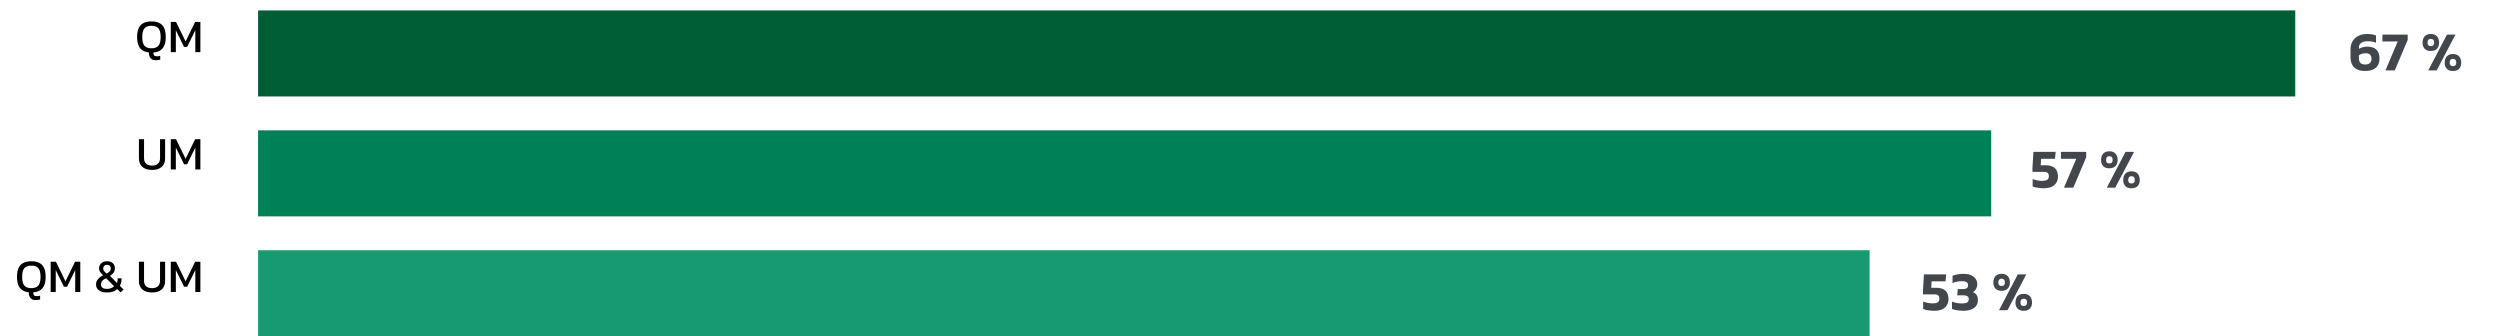
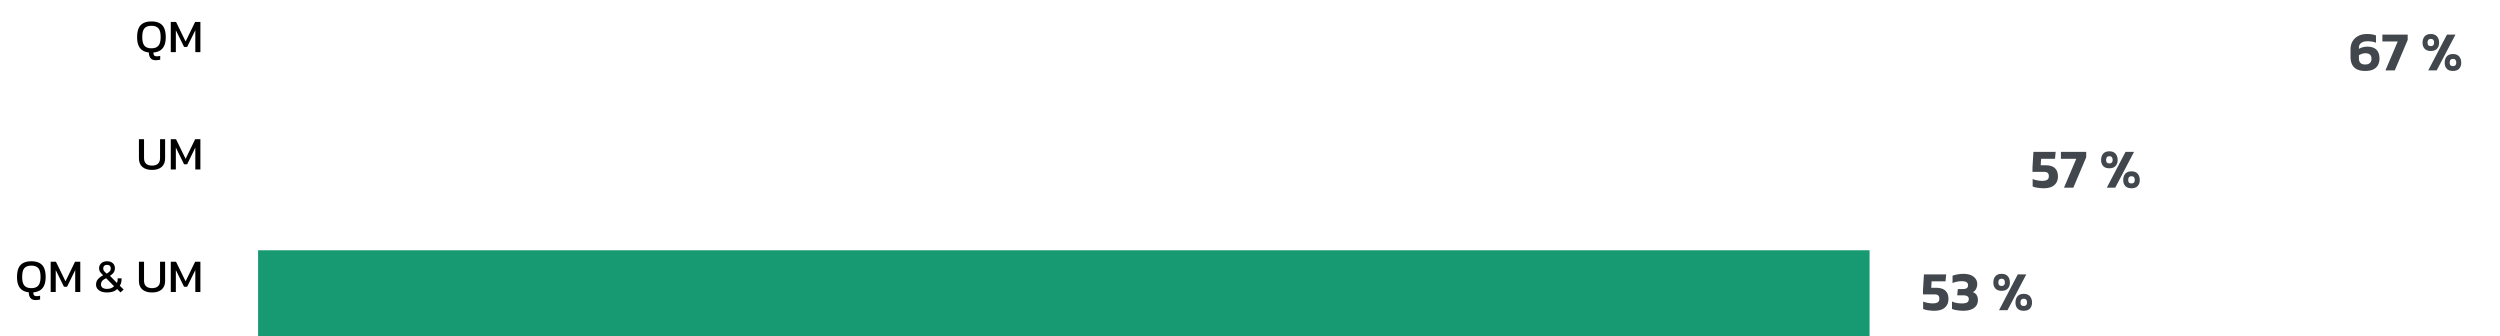
<svg xmlns="http://www.w3.org/2000/svg" width="959" height="129" fill="none">
  <path fill="#000" d="M13.692 115.096c-.912 0-1.578-.258-1.998-.774-.42-.516-.642-1.248-.666-2.196-1.5-.168-2.628-.726-3.384-1.674-.744-.96-1.116-2.364-1.116-4.212 0-2.112.456-3.642 1.368-4.59.912-.948 2.286-1.422 4.122-1.422 1.848 0 3.222.474 4.122 1.422.912.948 1.368 2.478 1.368 4.59 0 1.884-.396 3.306-1.188 4.266-.78.96-1.962 1.506-3.546 1.638.012.552.114.93.306 1.134.204.216.546.324 1.026.324.432 0 .858-.06 1.278-.18v1.458c-.192.06-.444.108-.756.144a6.147 6.147 0 0 1-.936.072Zm-1.674-4.572c1.212 0 2.1-.33 2.664-.99.576-.672.864-1.77.864-3.294 0-1.608-.288-2.73-.864-3.366-.564-.648-1.452-.972-2.664-.972-1.2 0-2.088.324-2.664.972-.564.636-.846 1.758-.846 3.366 0 1.524.282 2.622.846 3.294.576.66 1.464.99 2.664.99Zm7.42 1.476v-11.592h2.017l3.672 7.506 3.654-7.506h2.016V112h-1.944v-8.406l-3.132 6.408h-1.188l-3.15-6.408V112h-1.944Zm21.552.18c-1.248 0-2.25-.27-3.006-.81-.756-.552-1.134-1.284-1.134-2.196 0-.816.24-1.506.72-2.07.492-.564 1.158-1.074 1.998-1.53a7.55 7.55 0 0 1-1.134-1.242c-.276-.408-.414-.888-.414-1.44 0-.756.27-1.386.81-1.89.54-.516 1.284-.774 2.232-.774.936 0 1.668.246 2.196.738.54.48.81 1.122.81 1.926 0 .624-.15 1.158-.45 1.602-.3.444-.78.882-1.44 1.314l2.664 2.718c.192-.408.288-.888.288-1.44v-.306h1.494v.342c0 .456-.06.906-.18 1.35-.12.432-.282.81-.486 1.134l1.458 1.476-1.188 1.08-1.296-1.296c-.444.456-1.002.792-1.674 1.008-.672.204-1.428.306-2.268.306Zm-.036-7.218c.516-.336.9-.636 1.152-.9.252-.264.378-.624.378-1.08 0-.42-.114-.75-.342-.99-.216-.252-.576-.378-1.08-.378-.516 0-.888.132-1.116.396-.228.264-.342.588-.342.972 0 .372.108.708.324 1.008.228.288.57.612 1.026.972Zm.036 5.85c1.2 0 2.118-.342 2.754-1.026l-3.006-3.042c-.672.276-1.176.606-1.512.99-.324.372-.486.84-.486 1.404 0 .552.21.972.63 1.26.42.276.96.414 1.62.414Zm17.342 1.368c-1.596 0-2.838-.384-3.726-1.152-.876-.768-1.314-1.878-1.314-3.33v-7.29h1.962v7.218c0 .972.264 1.698.792 2.178.54.48 1.302.72 2.286.72.972 0 1.722-.24 2.25-.72.54-.48.81-1.206.81-2.178v-7.218h1.944v7.29c0 1.452-.438 2.562-1.314 3.33-.876.768-2.106 1.152-3.69 1.152Zm7.179-.18v-11.592h2.016l3.672 7.506 3.654-7.506h2.016V112h-1.944v-8.406l-3.132 6.408h-1.188l-3.15-6.408V112h-1.944Z" />
  <path fill="#41474C" d="M741.884 119.213c-.412 0-.874-.028-1.386-.085a13.65 13.65 0 0 1-1.493-.213c-.484-.1-.91-.228-1.28-.384v-2.858c.341.142.725.27 1.152.384.441.099.874.177 1.301.234.441.057.832.086 1.173.086.881 0 1.528-.135 1.941-.406.426-.27.64-.732.64-1.386 0-.583-.15-1.002-.448-1.258-.285-.27-.839-.405-1.664-.405h-4.159v-1.728l.363-5.929h8.531l-.256 2.644h-5.332l-.149 2.496h1.791c1.664 0 2.88.37 3.647 1.109.782.725 1.173 1.791 1.173 3.199 0 1.365-.462 2.46-1.386 3.285-.91.81-2.296 1.215-4.159 1.215Zm11.186 0c-.398 0-.867-.028-1.407-.085a19.5 19.5 0 0 1-1.6-.235 7.63 7.63 0 0 1-1.28-.384v-2.857c.583.27 1.209.462 1.877.575.669.114 1.294.171 1.877.171.896 0 1.564-.121 2.005-.363.455-.241.682-.682.682-1.322 0-.498-.192-.86-.575-1.088-.37-.227-.91-.341-1.621-.341h-2.24l.235-2.41h1.855c.726 0 1.252-.114 1.579-.341.327-.242.49-.626.49-1.152 0-.498-.199-.874-.597-1.13-.384-.256-1.01-.384-1.877-.384-.611 0-1.23.071-1.855.213a7.265 7.265 0 0 0-1.621.512v-2.815c.497-.199 1.116-.37 1.855-.512a12.188 12.188 0 0 1 2.261-.214c1.735 0 3.057.37 3.967 1.11.924.725 1.386 1.656 1.386 2.794a4.05 4.05 0 0 1-.426 1.834c-.27.568-.69.995-1.259 1.279.654.228 1.138.598 1.451 1.109.327.512.49 1.131.49 1.856 0 .953-.241 1.742-.725 2.367-.483.612-1.152 1.067-2.005 1.365-.839.299-1.813.448-2.922.448Zm14.741-7.656c-1.038 0-1.827-.292-2.367-.875-.527-.583-.79-1.329-.79-2.239 0-1.053.263-1.877.79-2.474.54-.612 1.329-.918 2.367-.918 1.052 0 1.841.306 2.367.918.541.597.811 1.421.811 2.474 0 .91-.27 1.656-.811 2.239-.526.583-1.315.875-2.367.875ZM766.83 119l7.187-13.735h3.264L770.072 119h-3.242Zm.981-9.32c.455 0 .775-.114.96-.342.199-.241.298-.561.298-.959 0-.967-.419-1.451-1.258-1.451-.825 0-1.237.484-1.237 1.451 0 .398.092.718.277.959.199.228.519.342.96.342Zm8.489 9.533c-1.038 0-1.828-.284-2.368-.853-.526-.583-.789-1.329-.789-2.239 0-1.052.263-1.877.789-2.474.54-.612 1.33-.917 2.368-.917 1.052 0 1.841.305 2.367.917.54.597.81 1.422.81 2.474 0 .91-.27 1.656-.81 2.239-.526.569-1.315.853-2.367.853Zm0-1.855c.455 0 .774-.114.959-.342.199-.241.299-.561.299-.959 0-.967-.42-1.451-1.258-1.451-.825 0-1.238.484-1.238 1.451 0 .398.093.718.278.959.199.228.519.342.96.342Z" />
  <path fill="#179A72" d="M717.173 129V96H99v33h618.173Z" />
  <path fill="#41474C" d="M783.884 72.213c-.412 0-.874-.028-1.386-.085a13.46 13.46 0 0 1-1.493-.213 6.82 6.82 0 0 1-1.28-.384v-2.858c.341.142.725.27 1.152.384.441.1.874.177 1.301.234.441.057.832.086 1.173.086.881 0 1.528-.135 1.941-.406.426-.27.64-.732.64-1.386 0-.583-.15-1.002-.448-1.258-.285-.27-.839-.406-1.664-.406h-4.159v-1.727l.363-5.93h8.531l-.256 2.645h-5.332l-.149 2.496h1.791c1.664 0 2.88.37 3.647 1.109.782.725 1.173 1.791 1.173 3.2 0 1.364-.462 2.459-1.386 3.284-.91.81-2.296 1.215-4.159 1.215Zm7.859-.213 4.714-11.09h-5.887v-2.645h9.704v2.047L795.326 72h-3.583Zm17.401-7.444c-1.038 0-1.827-.291-2.367-.874-.526-.583-.789-1.33-.789-2.24 0-1.051.263-1.876.789-2.473.54-.612 1.329-.918 2.367-.918 1.053 0 1.842.306 2.368.918.54.597.81 1.422.81 2.474 0 .91-.27 1.656-.81 2.24-.526.582-1.315.873-2.368.873ZM808.163 72l7.188-13.735h3.263L811.405 72h-3.242Zm.981-9.32c.455 0 .775-.114.96-.342.199-.241.299-.561.299-.96 0-.966-.42-1.45-1.259-1.45-.824 0-1.237.484-1.237 1.45 0 .399.093.719.278.96.199.228.519.342.959.342Zm8.489 9.533c-1.038 0-1.827-.284-2.367-.853-.526-.583-.79-1.33-.79-2.24 0-1.052.264-1.876.79-2.473.54-.612 1.329-.917 2.367-.917 1.052 0 1.841.305 2.367.917.541.597.811 1.421.811 2.474 0 .91-.27 1.656-.811 2.24-.526.568-1.315.852-2.367.852Zm0-1.855c.455 0 .775-.114.96-.342.199-.241.298-.561.298-.96 0-.966-.419-1.45-1.258-1.45-.825 0-1.237.484-1.237 1.45 0 .399.092.719.277.96.199.228.519.342.96.342Z" />
  <path fill="#000" d="M58.332 65.18c-1.596 0-2.838-.384-3.726-1.152-.876-.768-1.314-1.878-1.314-3.33v-7.29h1.962v7.218c0 .972.264 1.698.792 2.178.54.48 1.302.72 2.286.72.972 0 1.722-.24 2.25-.72.54-.48.81-1.206.81-2.178v-7.218h1.944v7.29c0 1.452-.438 2.562-1.314 3.33-.876.768-2.106 1.152-3.69 1.152Zm7.179-.18V53.408h2.016l3.672 7.506 3.654-7.506h2.016V65h-1.944v-8.406l-3.132 6.408h-1.188l-3.15-6.408V65h-1.944Z" />
-   <path fill="#008056" d="M763.83 83V50H99v33h664.83Z" />
  <path fill="#41474C" d="M907.249 27.213c-3.725 0-5.588-1.827-5.588-5.481v-2.794c0-1.137.249-2.147.747-3.029a5.318 5.318 0 0 1 2.175-2.09c.939-.512 2.055-.768 3.349-.768.739 0 1.379.043 1.919.129a7.154 7.154 0 0 1 1.578.426V16.4a6.434 6.434 0 0 0-1.493-.427 9.31 9.31 0 0 0-1.727-.149c-1.095 0-1.927.228-2.496.683-.554.44-.831 1.016-.831 1.727v.533c.412-.284.91-.497 1.493-.64a6.211 6.211 0 0 1 1.599-.234c1.65 0 2.858.398 3.626 1.194.782.782 1.173 1.913 1.173 3.392 0 .924-.192 1.741-.576 2.452-.369.711-.96 1.273-1.77 1.685-.81.398-1.87.597-3.178.597Zm.021-2.474c.811 0 1.415-.192 1.813-.576.413-.384.619-.902.619-1.557 0-.71-.178-1.25-.533-1.62-.356-.37-.974-.555-1.856-.555a3.96 3.96 0 0 0-1.258.213 5.862 5.862 0 0 0-1.173.555v1.151c0 1.593.796 2.39 2.388 2.39ZM915.055 27l4.714-11.09h-5.887v-2.645h9.705v2.047L918.638 27h-3.583Zm17.402-7.444c-1.038 0-1.827-.291-2.368-.874-.526-.583-.789-1.33-.789-2.24 0-1.052.263-1.876.789-2.473.541-.612 1.33-.917 2.368-.917 1.052 0 1.841.305 2.367.917.54.597.811 1.421.811 2.474 0 .91-.271 1.656-.811 2.24-.526.582-1.315.873-2.367.873ZM931.476 27l7.187-13.735h3.263L934.717 27h-3.241Zm.981-9.32c.455 0 .775-.114.959-.342.199-.241.299-.561.299-.96 0-.966-.419-1.45-1.258-1.45-.825 0-1.237.484-1.237 1.45 0 .399.092.719.277.96.199.228.519.342.96.342Zm8.488 9.533c-1.038 0-1.827-.284-2.367-.853-.526-.583-.789-1.33-.789-2.24 0-1.052.263-1.876.789-2.473.54-.612 1.329-.917 2.367-.917 1.052 0 1.841.305 2.368.917.54.597.81 1.422.81 2.474 0 .91-.27 1.656-.81 2.24-.527.568-1.316.852-2.368.852Zm0-1.855c.455 0 .775-.114.96-.341.199-.242.299-.562.299-.96 0-.967-.42-1.45-1.259-1.45-.825 0-1.237.483-1.237 1.45 0 .398.093.718.277.96.199.227.519.34.96.34Z" />
  <path fill="#000" d="M59.764 23.096c-.912 0-1.578-.258-1.998-.774-.42-.516-.642-1.248-.666-2.196-1.5-.168-2.628-.726-3.384-1.674-.744-.96-1.116-2.364-1.116-4.212 0-2.112.456-3.642 1.368-4.59.912-.948 2.286-1.422 4.122-1.422 1.848 0 3.222.474 4.122 1.422.912.948 1.368 2.478 1.368 4.59 0 1.884-.396 3.306-1.188 4.266-.78.96-1.962 1.506-3.546 1.638.012.552.114.93.306 1.134.204.216.546.324 1.026.324.432 0 .858-.06 1.278-.18v1.458c-.192.06-.444.108-.756.144a6.147 6.147 0 0 1-.936.072Zm-1.674-4.572c1.212 0 2.1-.33 2.664-.99.576-.672.864-1.77.864-3.294 0-1.608-.288-2.73-.864-3.366-.564-.648-1.452-.972-2.664-.972-1.2 0-2.088.324-2.664.972-.564.636-.846 1.758-.846 3.366 0 1.524.282 2.622.846 3.294.576.66 1.464.99 2.664.99ZM65.511 20V8.408h2.016l3.672 7.506 3.654-7.506h2.016V20h-1.944v-8.406l-3.132 6.408h-1.188l-3.15-6.408V20h-1.944Z" />
-   <path fill="#005E35" d="M880.461 37V4H99v33H880.46Z" />
</svg>